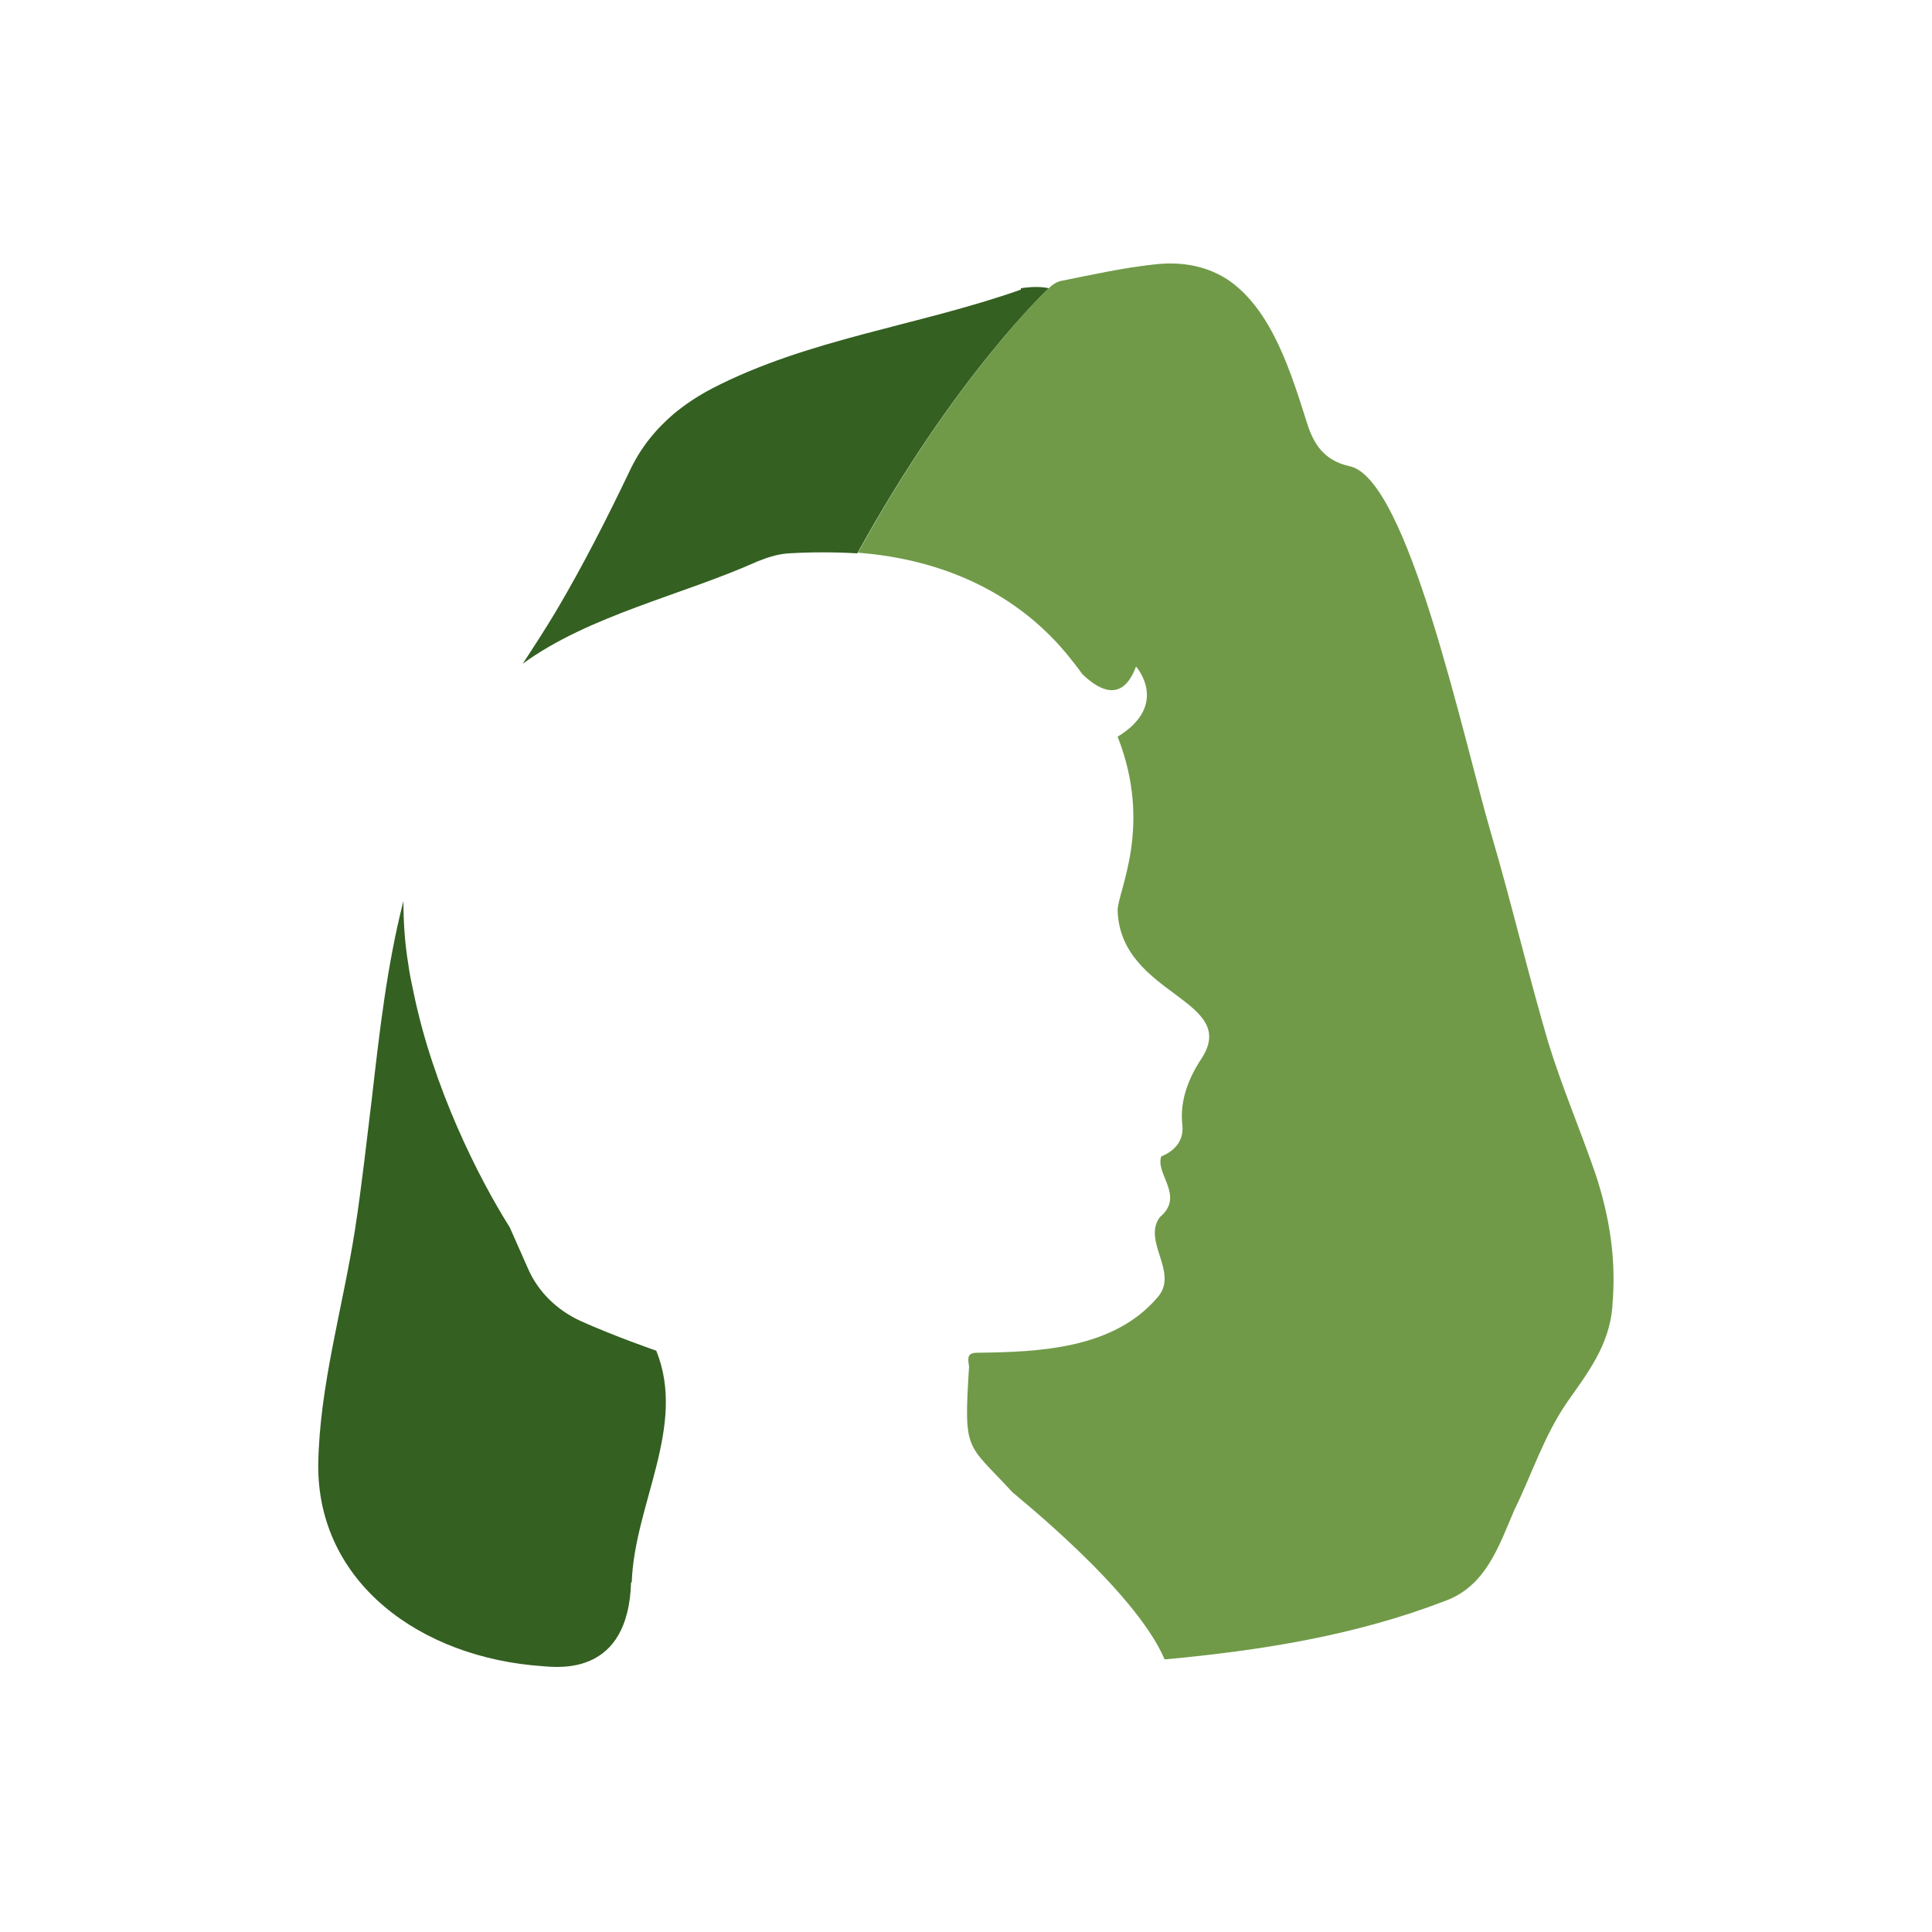
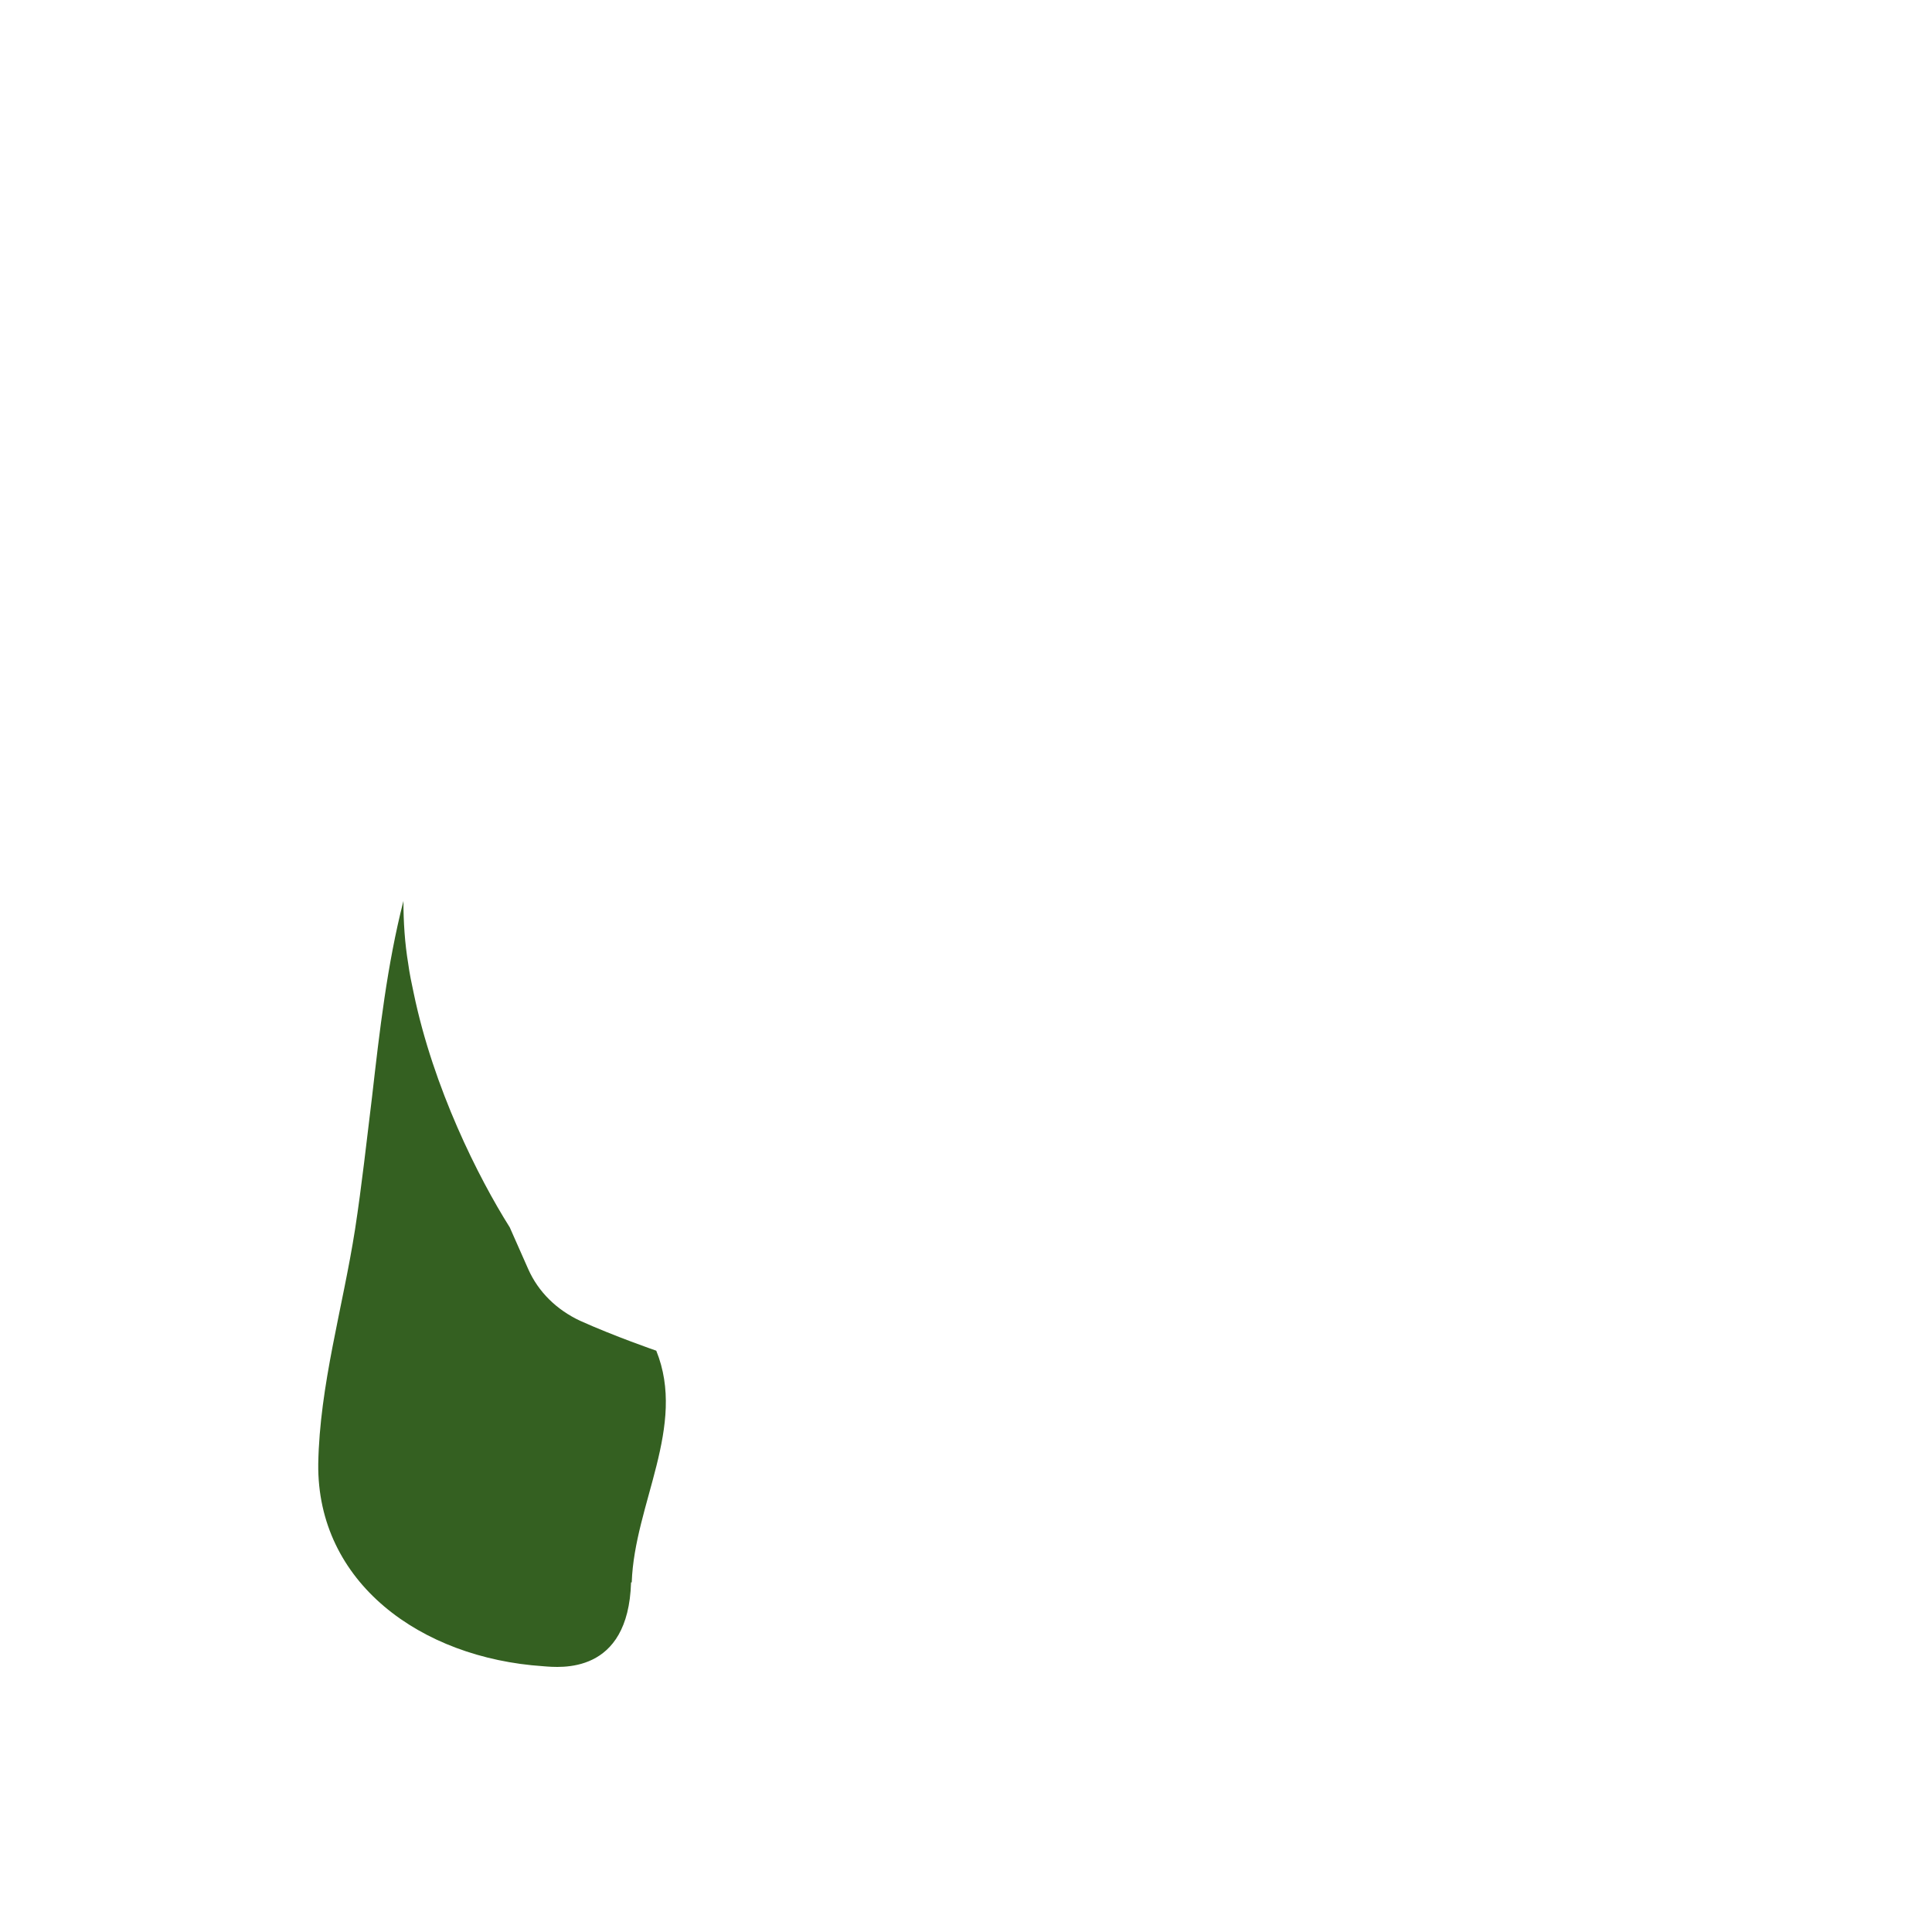
<svg xmlns="http://www.w3.org/2000/svg" version="1.1" width="28.35" height="28.35">
  <svg id="SvgjsSvg1005" viewBox="0 0 28.35 28.35">
    <defs>
      <style>
      .cls-1 {
        fill: #709a48;
      }

      .cls-2 {
        fill: #346021;
      }
    </style>
    </defs>
-     <path class="cls-1" d="M23.66,19.18c-.05.56-.35.95-.66,1.39-.34.49-.52,1.06-.78,1.59-.22.51-.41,1.11-1.01,1.33-1.32.51-2.71.73-4.12.86-.44-1.03-2.22-2.43-2.24-2.46-.67-.73-.71-.56-.63-1.84-.02-.12-.03-.2.12-.2.93-.01,2.02-.06,2.66-.83.29-.36-.24-.81.02-1.16.37-.31-.07-.63.02-.89.24-.1.33-.27.31-.46-.04-.34.08-.67.27-.96.6-.89-1.18-.93-1.22-2.19,0-.28.52-1.23,0-2.55.77-.47.27-1.03.27-1.03-.19.51-.51.38-.79.11-.07-.1-.15-.2-.24-.31-.73-.87-1.78-1.37-3.05-1.47,1.45-2.63,2.81-3.89,2.81-3.89.05-.05.12-.09.18-.1.45-.09.9-.19,1.36-.24.44-.05.79.04,1.07.22.66.44.94,1.39,1.17,2.11.1.32.26.55.62.63.86.17,1.67,3.99,2.08,5.39.3,1.02.54,2.05.84,3.07.2.65.47,1.28.69,1.92.21.63.31,1.27.25,1.94Z" />
    <g>
      <path class="cls-2" d="M9.26,23.22c-.04,1.36-1.04,1.25-1.29,1.23-1.8-.12-3.32-1.23-3.3-2.97.02-1.15.36-2.29.54-3.44.1-.65.17-1.3.25-1.95.11-.96.22-1.93.46-2.87,0,.31.02.62.07.92h0c.02.15.05.29.08.43h0c.29,1.4.95,2.71,1.41,3.44h0s.27.61.27.61c.15.34.42.6.76.76.51.23,1.12.44,1.12.44.45,1.11-.32,2.25-.36,3.4Z" />
-       <path class="cls-2" d="M14.98,4.25c-1.5.53-3.12.72-4.53,1.45-.21.11-.39.23-.56.37-.27.23-.49.5-.65.84-.33.69-.68,1.38-1.07,2.04-.16.27-.33.53-.5.79.97-.71,2.35-1.01,3.44-1.5.15-.06.3-.11.46-.12.34-.02.68-.02,1.01,0,1.45-2.63,2.81-3.89,2.81-3.89-.12-.03-.29-.02-.41,0Z" />
    </g>
  </svg>
  <style>@media (prefers-color-scheme: light) { :root { filter: none; } }
@media (prefers-color-scheme: dark) { :root { filter: none; } }
</style>
</svg>